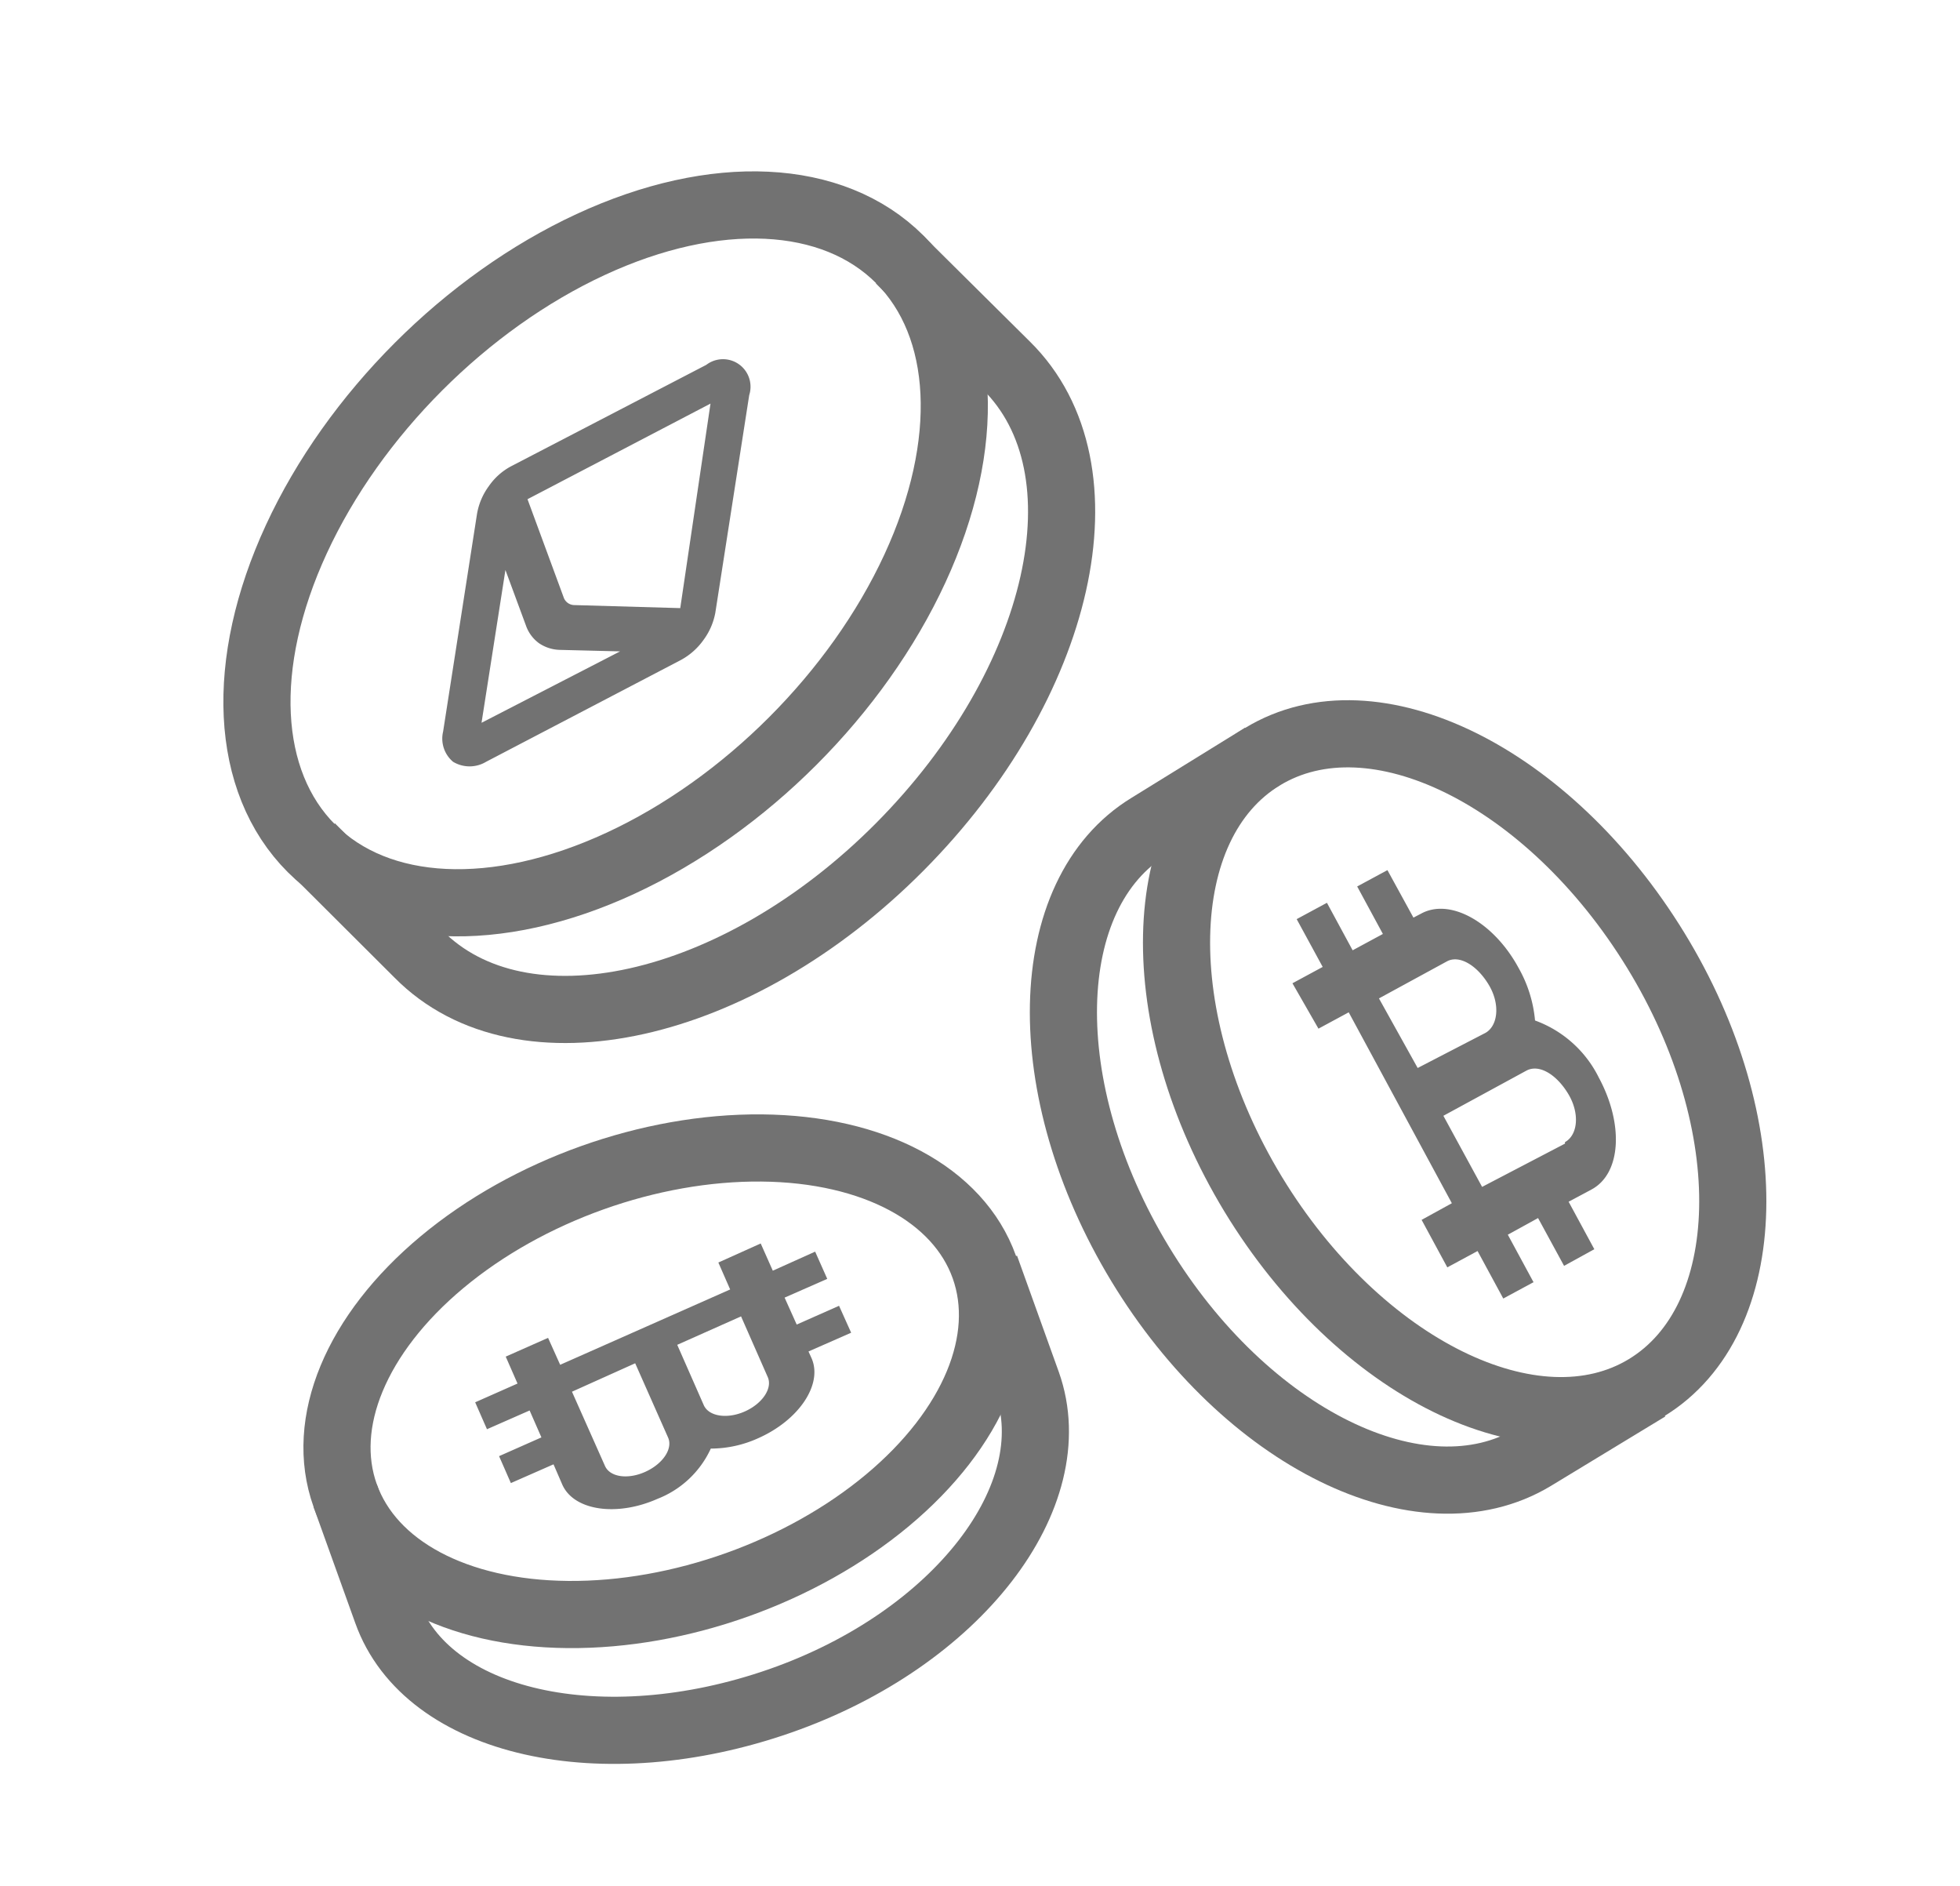
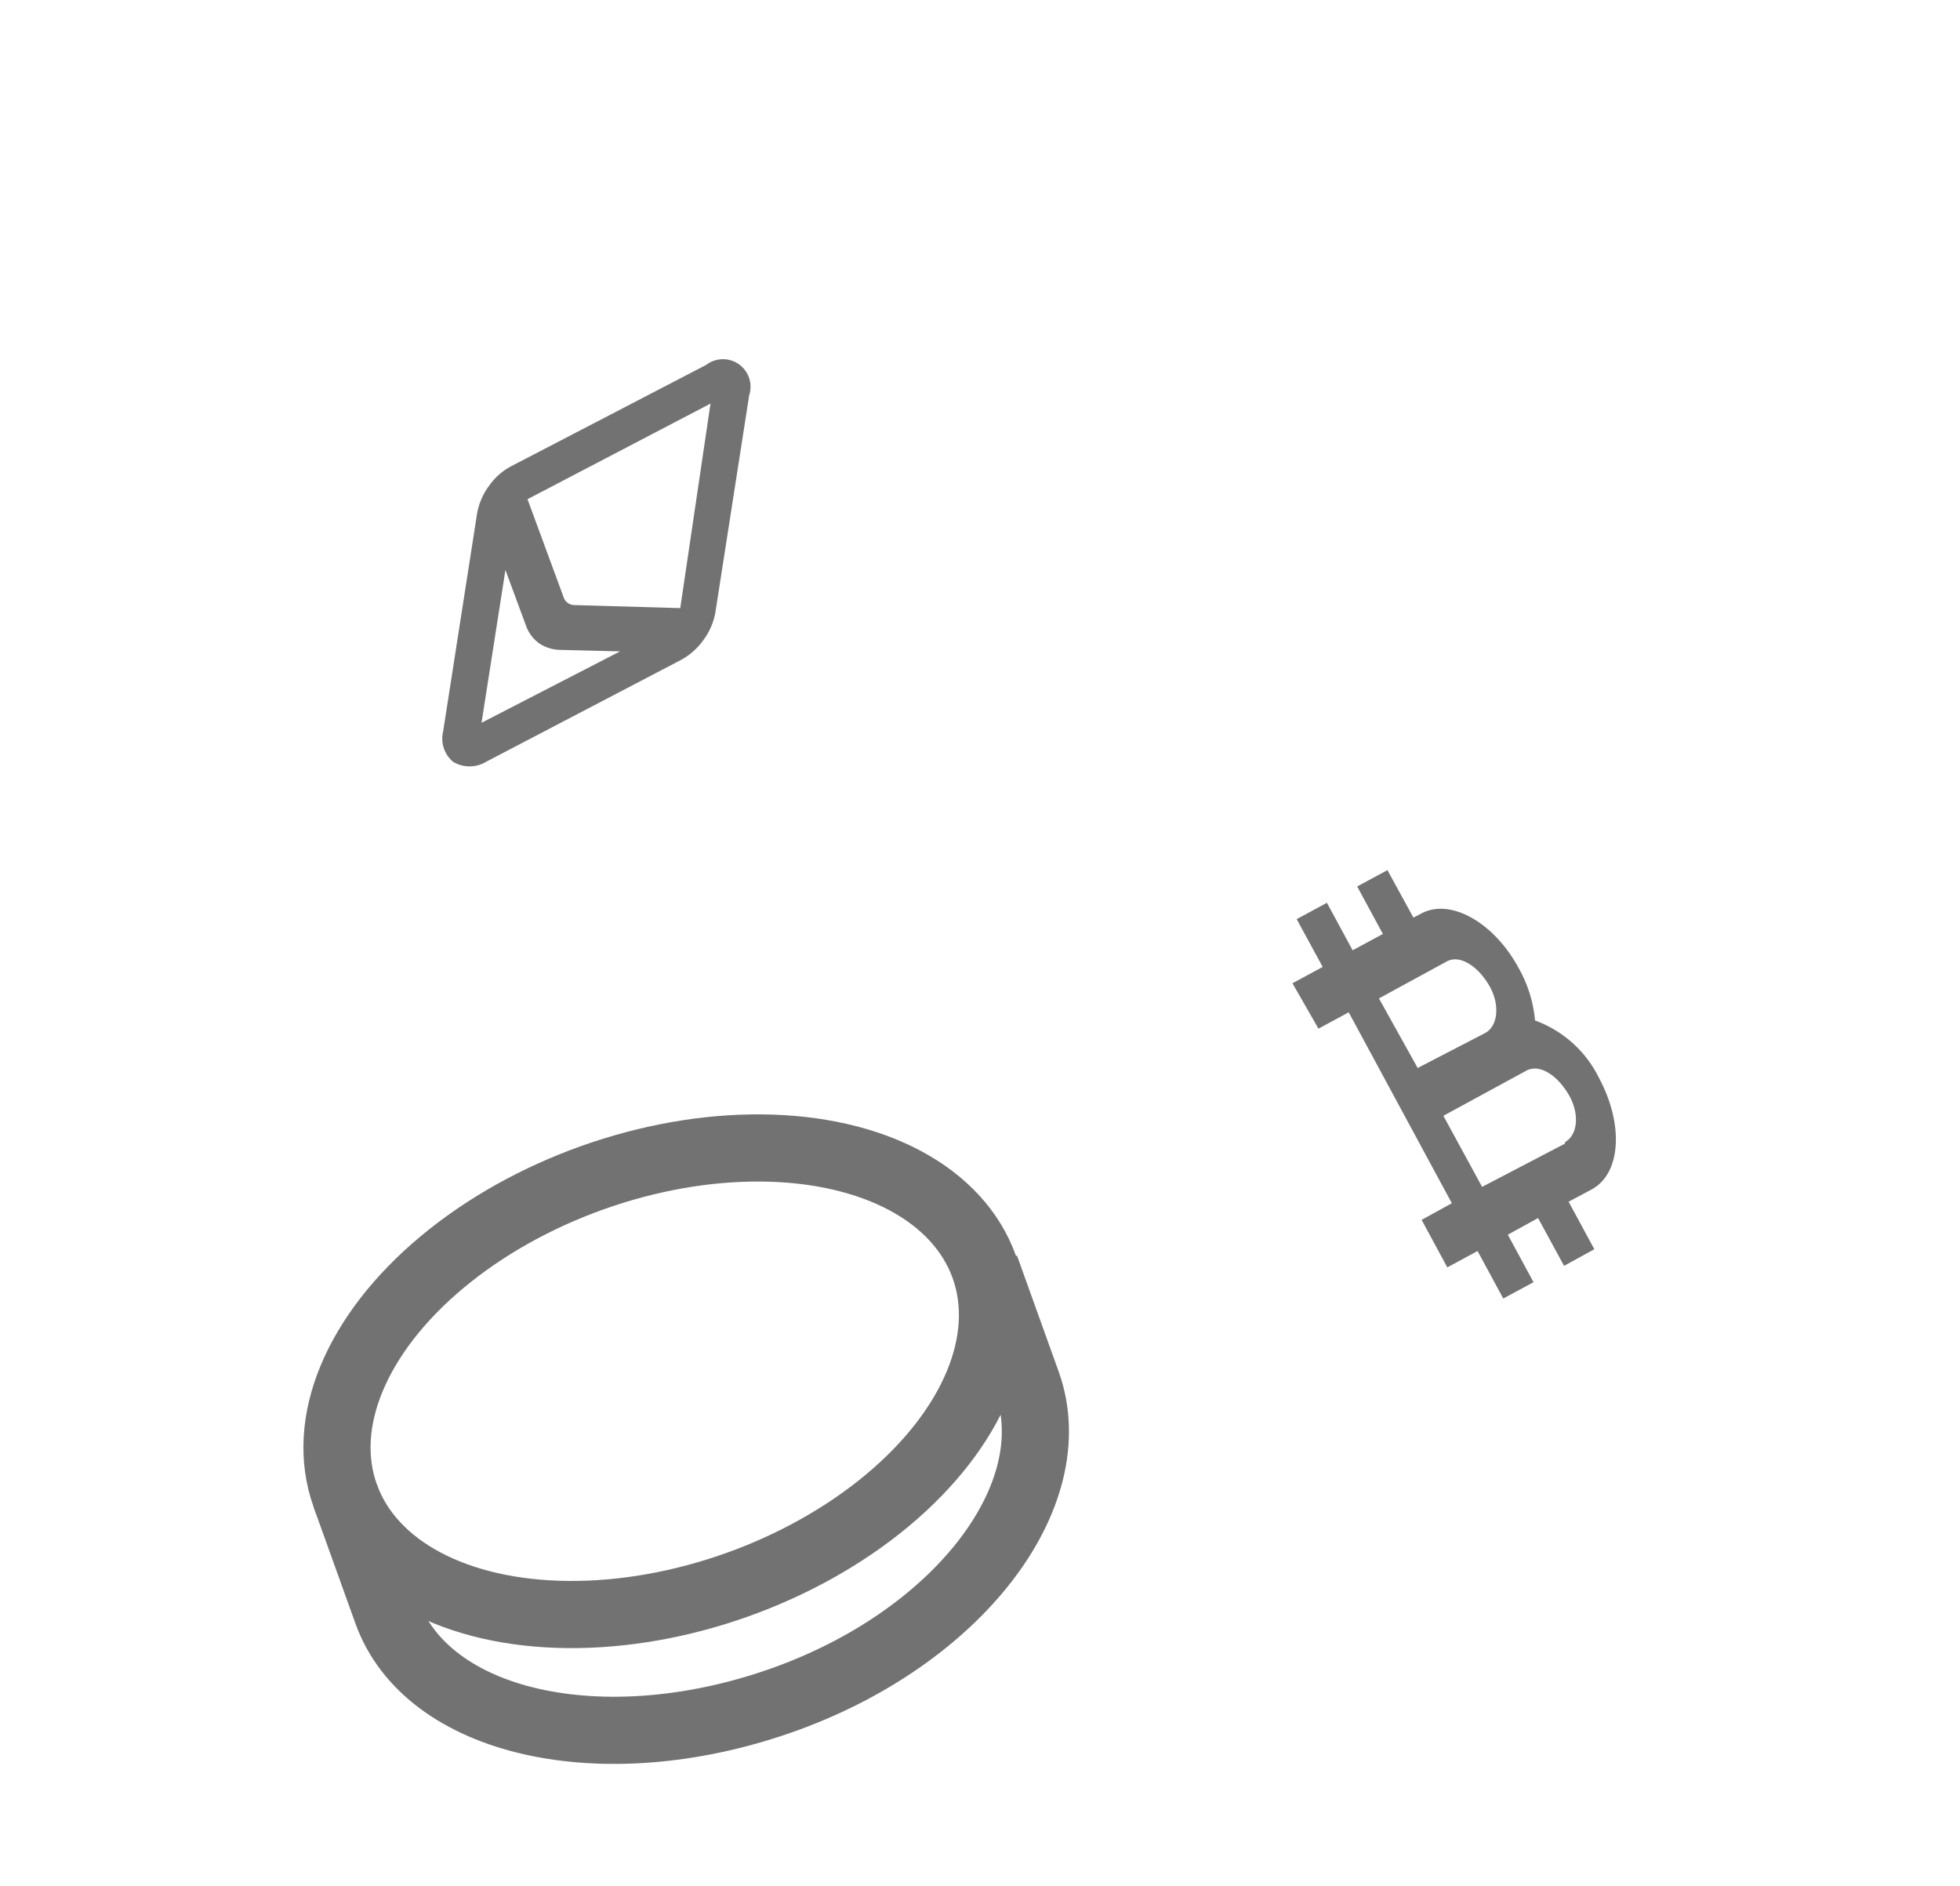
<svg xmlns="http://www.w3.org/2000/svg" id="Layer_1" data-name="Layer 1" viewBox="0 0 64.8 62.33">
  <defs>
    <style>.cls-1{fill:none;stroke:#727272;stroke-miterlimit:10;stroke-width:2.22px;}.cls-2{fill:#727272;}</style>
  </defs>
  <title>LANDING EUPOROS ORO V3</title>
-   <ellipse class="cls-1" cx="20.02" cy="18.31" rx="13.76" ry="8.75" transform="translate(-7.08 19.53) rotate(-45.03)" />
-   <path class="cls-1" d="M10.29,28l3.54,3.53C17.25,35,24.37,33.4,29.74,28s7-12.5,3.53-15.92L29.74,8.58" />
-   <path class="cls-1" d="M41.43,39.47c-3.49-5.76-3.36-12.23.31-14.46s9.47.64,13,6.4,3.36,12.23-.31,14.46S44.93,45.23,41.43,39.47Z" />
-   <path class="cls-1" d="M41.74,25,38,27.31c-3.67,2.23-3.8,8.7-.31,14.46s9.3,8.62,13,6.4l3.79-2.3" />
  <ellipse class="cls-1" cx="21.98" cy="45.65" rx="11.22" ry="7.14" transform="translate(-14.08 10.06) rotate(-19.66)" />
  <path class="cls-1" d="M11.41,49.43l1.38,3.84c1.32,3.71,7.13,5,13,2.95s9.49-6.79,8.17-10.5l-1.38-3.84" />
  <path class="cls-2" d="M23.65,20.25l1.12-7.19a.91.91,0,0,0-1.42-1L16.9,15.41a2.09,2.09,0,0,0-.74.66,2.17,2.17,0,0,0-.39.92l-1.12,7.19a1,1,0,0,0,.33,1,1.06,1.06,0,0,0,1.09,0l6.45-3.37a2.2,2.2,0,0,0,.74-.66A2.17,2.17,0,0,0,23.65,20.25Zm-.16-6.91-1,6.76L19,20a.38.38,0,0,1-.37-.27l-1.19-3.23ZM15.92,23.89l.79-5.05.68,1.84a1.22,1.22,0,0,0,.43.58,1.28,1.28,0,0,0,.68.22l2,.05Z" />
  <path class="cls-2" d="M50.75,33.73A4.29,4.29,0,0,0,50.21,32c-.82-1.52-2.27-2.33-3.23-1.8l-.25.13-.86-1.57-1,.54.85,1.57-1,.54-.85-1.57-1,.54.86,1.58-1,.54L43.59,34l1-.54L48,39.77l-1,.55.85,1.57,1-.54.85,1.57,1-.54-.85-1.57,1-.55.86,1.58,1-.55-.85-1.57.75-.4c1-.53,1.07-2.18.25-3.7A3.8,3.8,0,0,0,50.75,33.73ZM45.59,33l2.24-1.22c.41-.23,1,.12,1.39.77s.3,1.36-.11,1.59L46.87,35.3Zm6.15,4.8L49,39.23l-1.28-2.35,2.74-1.49c.42-.23,1,.12,1.39.77S52.16,37.52,51.74,37.75Z" />
-   <path class="cls-2" d="M23.5,47.88a3.8,3.8,0,0,0,1.56-.34c1.36-.6,2.15-1.79,1.77-2.65l-.1-.22,1.41-.62-.4-.89-1.4.62-.4-.89,1.41-.62-.4-.9-1.4.63-.4-.9-1.4.63.39.89-5.62,2.49-.4-.89-1.4.62.39.89-1.4.62.39.89,1.41-.62.39.89-1.4.62.39.89,1.41-.62.29.67c.38.86,1.8,1.07,3.15.47A3.23,3.23,0,0,0,23.5,47.88Zm1-4.37.88,2c.17.37-.17.88-.75,1.14s-1.19.17-1.36-.2l-.88-2ZM20,48.45,18.91,46,21,45.06l1.09,2.46c.16.37-.18.87-.76,1.13S20.16,48.82,20,48.45Z" />
</svg>